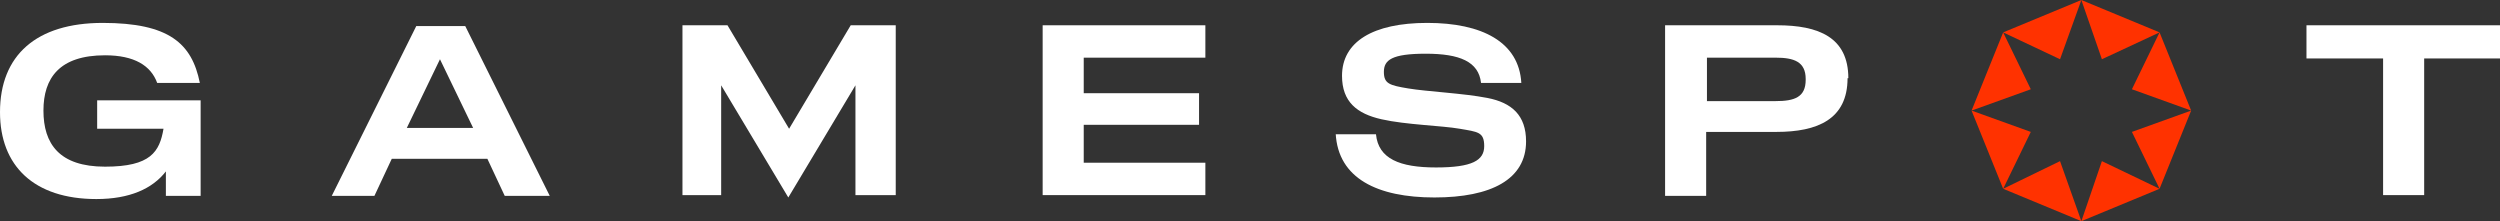
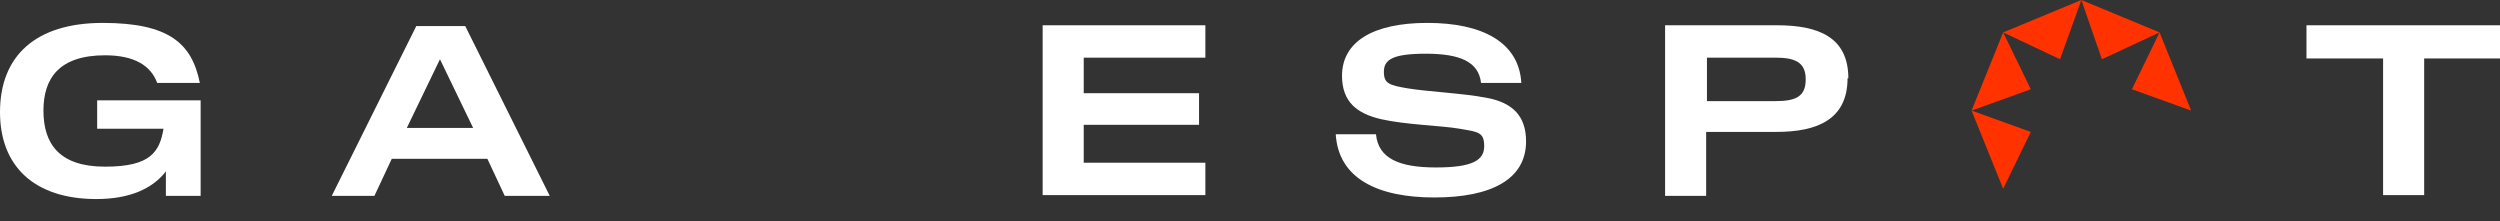
<svg xmlns="http://www.w3.org/2000/svg" id="Layer_2" version="1.1" viewBox="0 0 316.5 28">
  <rect x="0" y="0" width="316.5" height="28" fill="#333333" stroke="none" />
  <defs>
    <style>
      .st0 {
        fill: #fff;
      }

      .st1 {
        fill: #ff3200;
      }
    </style>
  </defs>
  <g id="Layer_1-2">
    <g>
      <g>
        <polygon class="st1" points="253.6 4.1 260.8 7.5 263.5 0 253.6 4.1" />
        <polygon class="st1" points="273.4 4.1 266.1 7.5 263.5 0 273.4 4.1" />
        <polygon class="st1" points="277.4 14 269.9 11.3 273.4 4.1 277.4 14" />
        <polygon class="st1" points="249.6 14 257.1 11.3 253.6 4.1 249.6 14" />
-         <polygon class="st1" points="253.6 23.9 260.8 20.4 263.5 28 253.6 23.9" />
-         <polygon class="st1" points="273.4 23.9 266.1 20.4 263.5 28 273.4 23.9" />
-         <polygon class="st1" points="277.4 14 269.9 16.7 273.4 23.9 277.4 14" />
        <polygon class="st1" points="249.6 14 257.1 16.7 253.6 23.9 249.6 14" />
      </g>
      <g>
        <path class="st0" d="M25.4,12.7v12.1h-4.4v-3.1c-1.7,2.2-4.6,3.5-8.8,3.5-7.9,0-12.2-4.2-12.2-11h0C0,7,4.6,2.9,13,2.9s11.3,2.6,12.3,7.6h-5.4c-.8-2.2-2.9-3.5-6.6-3.5-5.8,0-7.8,2.9-7.8,7h0c0,4.2,2,7.1,7.8,7.1s6.9-1.9,7.4-4.8h-8.4v-3.6h13.3,0Z" />
        <path class="st0" d="M61.7,20.1h-12.1l-2.2,4.7h-5.4L52.7,3.3h6.2l10.7,21.5h-5.7l-2.2-4.7h0ZM59.9,16.2l-4.2-8.7-4.2,8.7h8.4Z" />
-         <path class="st0" d="M113.4,3.2v21.5h-5.1v-13.9l-8.5,14.2-8.5-14.2v13.9h-4.9V3.2h5.7l7.8,13.1,7.8-13.1s5.8,0,5.8,0Z" />
        <path class="st0" d="M152.6,20.6v4.1h-20.6V3.2h20.6v4.1h-15.4v4.5h14.6v4h-14.6v4.8h15.5,0Z" />
        <path class="st0" d="M169.1,17h5.1c.3,3.1,3,4.2,7.6,4.2s6.1-.9,6.1-2.7-.8-1.8-3.1-2.2c-2.3-.4-6.8-.5-9.9-1.2-3.1-.7-5-2.2-5-5.5h0c0-4.3,3.9-6.7,10.8-6.7s11.6,2.4,11.9,7.6h-5.1c-.3-2.7-2.7-3.7-7-3.7s-5.3.8-5.3,2.3.7,1.7,3.1,2.1,6.9.6,10,1.2c3.1.6,4.9,2.2,4.9,5.5h0c0,4.8-4.4,7.1-11.6,7.1s-12.2-2.4-12.5-8.1h0Z" />
        <path class="st0" d="M233.9,9.9h0c0,5.2-3.8,6.8-9,6.8h-8.9v8.1h-5.2V3.2h14.2c5.2,0,9,1.5,9,6.7h0ZM228.6,10c0-2.2-1.5-2.7-3.8-2.7h-8.7v5.5h8.7c2.4,0,3.8-.5,3.8-2.7h0Z" />
        <path class="st0" d="M292,7.4V3.2h24.5v4.2h-9.6v17.3h-5.2V7.4h-9.6Z" />
      </g>
    </g>
  </g>
</svg>